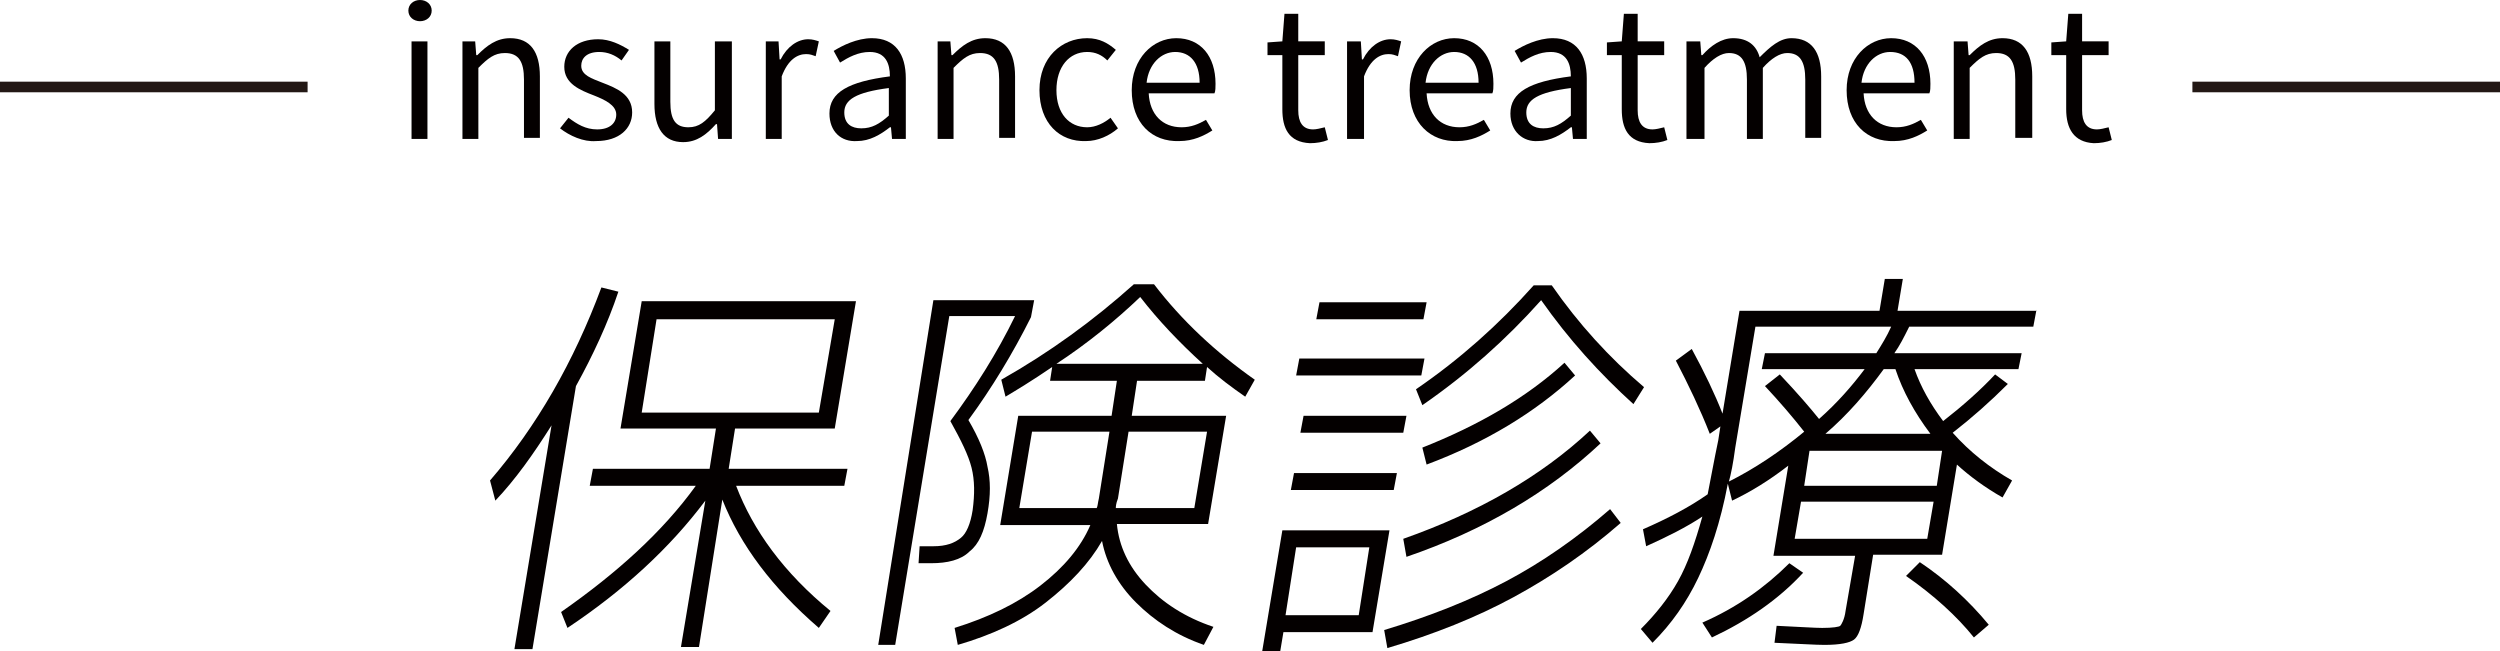
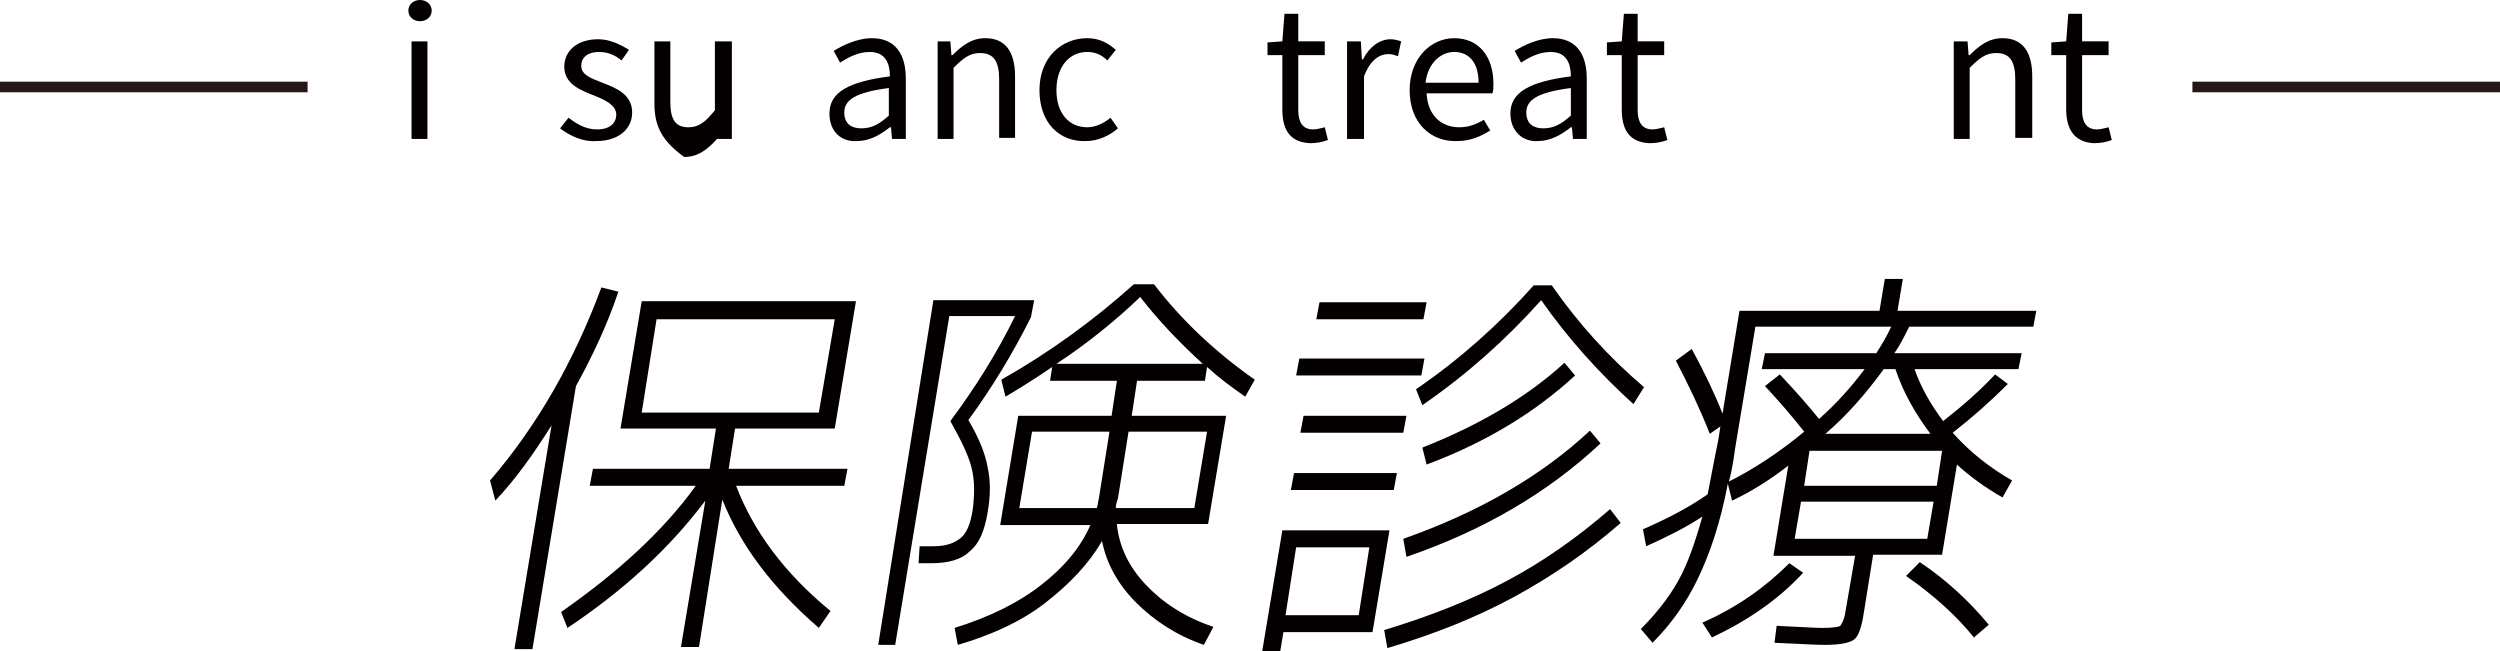
<svg xmlns="http://www.w3.org/2000/svg" version="1.1" id="レイヤー_1" x="0px" y="0px" viewBox="0 0 235.7 61.4" style="enable-background:new 0 0 235.7 61.4;" xml:space="preserve">
  <style type="text/css">
	.st0{fill:#040000;}
	.st1{fill:#231815;stroke:#231815;stroke-miterlimit:10;}
</style>
  <g>
    <path class="st0" d="M54.3,36.4l-4.1,24.8h-1.7L52,40.1c-1.7,2.7-3.4,5.1-5.3,7.1l-0.5-1.9c4.4-5.1,7.9-11.2,10.5-18.2l1.6,0.4   C57.3,30.5,55.9,33.5,54.3,36.4z M65.6,45.8H55.6l0.3-1.6h11l0.6-3.8h-7.3h-1.7l2-12h20.2l-2,12h-9.4l-0.6,3.8h11.2l-0.3,1.6H69.4   C71,50,73.9,54,78.3,57.6l-1.1,1.6c-4.4-3.8-7.4-7.8-9.1-12.1L65.9,61h-1.7l2.3-13.8c-3.3,4.4-7.6,8.4-13,12l-0.6-1.5   C58.2,54,62.5,50.1,65.6,45.8z M60.5,38.9h16.7l1.5-8.8H61.9L60.5,38.9z" />
    <path class="st0" d="M91.7,48.1c0.2-1.5,0.2-2.8-0.1-4s-1-2.6-2-4.4c2.3-3.1,4.4-6.4,6.1-9.9h-6.2l-5.1,31h-1.6L88,28.3h9.5   l-0.3,1.6c-1.7,3.4-3.7,6.7-5.9,9.7c1,1.7,1.6,3.2,1.8,4.4c0.3,1.3,0.3,2.7,0,4.4c-0.3,1.7-0.8,2.9-1.7,3.6   c-0.8,0.8-2.1,1.1-3.6,1.1h-1.2l0.1-1.6H88c1.2,0,2-0.3,2.6-0.8C91.1,50.3,91.5,49.4,91.7,48.1z M90.3,60.8L90,59.2   c3.2-1,5.9-2.3,8.1-4c2.2-1.7,3.8-3.6,4.7-5.7h-7h-1.5L96,39.2h8.8l0.5-3.3h-6.3l0.2-1.3c-1.9,1.3-3.4,2.2-4.4,2.8l-0.4-1.6   c4.6-2.6,8.7-5.6,12.5-9h1.9c2.6,3.4,5.8,6.4,9.5,9l-0.9,1.6c-1.3-0.9-2.5-1.8-3.6-2.8l-0.2,1.3h-6.4l-0.5,3.3h8.9l-1.7,10.2h-8.6   c0.2,2.1,1.1,4,2.7,5.7c1.6,1.7,3.7,3.1,6.4,4l-0.9,1.7c-2.6-0.9-4.7-2.3-6.4-4c-1.7-1.7-2.8-3.7-3.2-5.8c-1.2,2.1-3,4-5.3,5.8   S93.4,59.9,90.3,60.8z M96.1,47.9h7.3c0.1-0.2,0.1-0.5,0.2-0.9l1-6.3h-7.3L96.1,47.9z M99.6,34.3h13.8c-2.2-2-4.2-4.1-5.9-6.3   C105.2,30.2,102.5,32.4,99.6,34.3z M105.2,47.9h7.4l1.2-7.2h-7.4l-1,6.3l0,0C105.2,47.5,105.2,47.8,105.2,47.9z" />
    <path class="st0" d="M121,59.6l-0.3,1.8H119l1.9-11.4H131l-1.6,9.6H121z M121.2,58h6.9l1-6.4h-6.9L121.2,58z M121.7,46.2l0.3-1.6   h9.7l-0.3,1.6H121.7z M122.2,35.4l0.3-1.6h11.8l-0.3,1.6H122.2z M122.6,40.8l0.3-1.6h9.7l-0.3,1.6H122.6z M124.1,30.1l0.3-1.6h10.1   l-0.3,1.6H124.1z M130.5,59.4c4.3-1.3,8.1-2.8,11.5-4.6s6.7-4.1,9.8-6.8l1,1.3c-3.2,2.8-6.6,5.1-10.1,7s-7.5,3.5-11.9,4.8   L130.5,59.4z M132.3,50.8c7.1-2.5,13-5.9,17.6-10.2l1,1.2c-4.9,4.6-11,8.2-18.3,10.7L132.3,50.8z M145.3,28.3   c-3.3,3.7-7,7-11.2,9.9l-0.6-1.5c4.1-2.8,7.8-6.1,11.1-9.8h1.7c2.5,3.6,5.4,6.8,8.7,9.6l-1,1.6C150.8,35.2,147.9,32,145.3,28.3z    M134.1,42.2c5.3-2.1,9.8-4.7,13.4-8l1,1.2c-3.8,3.5-8.4,6.3-14,8.4L134.1,42.2z" />
    <path class="st0" d="M192,29.2l-0.3,1.6h-11.7c-0.5,1-0.9,1.8-1.4,2.5h12l-0.3,1.5h-9.8c0.6,1.7,1.5,3.3,2.7,4.9   c1.8-1.4,3.5-2.9,4.9-4.4l1.2,0.9c-1.7,1.7-3.4,3.2-5.2,4.6c1.6,1.8,3.5,3.3,5.6,4.5l-0.9,1.6c-1.6-0.9-3.1-2-4.3-3.1l-1.4,8.5   h-6.5l-0.9,5.6c-0.2,1.3-0.5,2.1-0.9,2.4c-0.4,0.3-1.3,0.5-2.8,0.5c-0.8,0-2.3-0.1-4.7-0.2l0.2-1.6c2.2,0.1,3.6,0.2,4.3,0.2   c1,0,1.6-0.1,1.7-0.2s0.4-0.6,0.5-1.4l0.9-5.2h-7.7l1.4-8.5c-1.8,1.4-3.6,2.5-5.3,3.3l-0.4-1.6c-0.7,3.7-1.7,6.6-2.8,8.9   c-1.1,2.3-2.5,4.3-4.3,6.1l-1.1-1.3c1.4-1.4,2.6-2.9,3.5-4.5c0.9-1.6,1.6-3.6,2.3-6.1c-1.5,1-3.3,1.9-5.3,2.8l-0.3-1.6   c2.3-1,4.4-2.1,6.1-3.3c0.3-1.5,0.6-3.2,1-5.1l0.2-1.3l-1,0.7c-0.9-2.3-2-4.6-3.2-6.9l1.5-1.1c1.2,2.2,2.2,4.3,2.9,6.1l1.6-9.7   h13.2l0.5-3h1.7l-0.5,3H192z M160.5,58.7c3.2-1.4,5.9-3.3,8.2-5.6L170,54c-2.3,2.5-5.2,4.5-8.6,6.1L160.5,58.7z M166.1,34.8   l0.3-1.5h10.5c0.5-0.8,1-1.6,1.4-2.5h-12.8l-1.9,11.4c-0.2,1.5-0.4,2.5-0.6,3.2c2.4-1.2,4.8-2.8,7.1-4.7c-1.1-1.4-2.3-2.8-3.7-4.3   l1.4-1.1c1.7,1.8,2.9,3.2,3.7,4.2c1.7-1.5,3.1-3.1,4.3-4.7H166.1z M169.8,47.3l-0.6,3.5h12.5l0.6-3.5H169.8z M170.1,45.8h12.5   l0.5-3.3h-12.5L170.1,45.8z M182,40.9c-1.5-2-2.6-4-3.3-6.1h-1.1c-1.6,2.2-3.4,4.3-5.5,6.1H182z M179.7,54.3L181,53   c2.4,1.6,4.6,3.6,6.5,5.9l-1.4,1.2C184.5,58.1,182.3,56.1,179.7,54.3z" />
  </g>
  <g>
    <line class="st1" x1="0" y1="8.2" x2="29" y2="8.2" />
    <line class="st1" x1="206.7" y1="8.2" x2="235.7" y2="8.2" />
    <g>
      <path class="st0" d="M38.5,1c0-0.6,0.5-1,1.1-1s1.1,0.4,1.1,1c0,0.6-0.5,1-1.1,1S38.5,1.6,38.5,1z M38.8,3.9h1.5v9.2h-1.5V3.9z" />
-       <path class="st0" d="M43.5,3.9h1.3l0.1,1.3h0.1c0.9-0.9,1.8-1.6,3.1-1.6c1.9,0,2.8,1.3,2.8,3.6v5.8h-1.5V7.5    c0-1.7-0.5-2.5-1.8-2.5c-1,0-1.6,0.5-2.5,1.4v6.7h-1.5V3.9z" />
      <path class="st0" d="M52.8,12.1l0.8-1c0.8,0.6,1.6,1.1,2.7,1.1c1.2,0,1.8-0.6,1.8-1.4c0-0.9-1.1-1.4-2.1-1.8    c-1.3-0.5-2.8-1.1-2.8-2.7c0-1.5,1.2-2.6,3.2-2.6c1.1,0,2.1,0.5,2.9,1l-0.7,1c-0.6-0.5-1.3-0.8-2.1-0.8c-1.2,0-1.7,0.6-1.7,1.3    c0,0.9,1,1.2,2,1.6c1.3,0.5,2.8,1.1,2.8,2.8c0,1.5-1.2,2.7-3.4,2.7C55,13.4,53.7,12.8,52.8,12.1z" />
-       <path class="st0" d="M61.7,9.8V3.9h1.5v5.7c0,1.7,0.5,2.4,1.7,2.4c1,0,1.6-0.5,2.5-1.6V3.9H69v9.2h-1.3l-0.1-1.4h-0.1    c-0.9,1-1.8,1.7-3.1,1.7C62.6,13.4,61.7,12.1,61.7,9.8z" />
-       <path class="st0" d="M72.1,3.9h1.3l0.1,1.7h0.1c0.6-1.2,1.6-1.9,2.6-1.9c0.4,0,0.7,0.1,1,0.2l-0.3,1.4c-0.3-0.1-0.5-0.2-0.9-0.2    c-0.8,0-1.7,0.5-2.3,2.1v5.9h-1.5V3.9z" />
+       <path class="st0" d="M61.7,9.8V3.9h1.5v5.7c0,1.7,0.5,2.4,1.7,2.4c1,0,1.6-0.5,2.5-1.6V3.9H69v9.2h-1.3h-0.1    c-0.9,1-1.8,1.7-3.1,1.7C62.6,13.4,61.7,12.1,61.7,9.8z" />
      <path class="st0" d="M78.2,10.7c0-2,1.8-3,5.7-3.5c0-1.2-0.4-2.3-1.9-2.3c-1.1,0-2,0.5-2.8,1l-0.6-1.1c0.8-0.5,2.2-1.2,3.6-1.2    c2.2,0,3.2,1.5,3.2,3.8v5.7h-1.3L84,12h-0.1c-0.9,0.7-1.9,1.3-3.1,1.3C79.3,13.4,78.2,12.4,78.2,10.7z M83.8,10.9V8.3    c-3.1,0.4-4.2,1.1-4.2,2.3c0,1.1,0.7,1.5,1.6,1.5C82.2,12.1,82.9,11.7,83.8,10.9z" />
      <path class="st0" d="M88.3,3.9h1.3l0.1,1.3h0.1c0.9-0.9,1.8-1.6,3.1-1.6c1.9,0,2.8,1.3,2.8,3.6v5.8h-1.5V7.5    c0-1.7-0.5-2.5-1.8-2.5c-1,0-1.6,0.5-2.5,1.4v6.7h-1.5V3.9z" />
      <path class="st0" d="M98,8.5c0-3.1,2.1-4.9,4.5-4.9c1.2,0,2,0.5,2.7,1.1l-0.8,1c-0.5-0.5-1.1-0.8-1.9-0.8c-1.7,0-2.9,1.4-2.9,3.6    s1.2,3.5,2.9,3.5c0.8,0,1.6-0.4,2.2-0.9l0.7,1c-0.8,0.7-1.9,1.2-3,1.2C99.9,13.4,98,11.6,98,8.5z" />
-       <path class="st0" d="M106.7,8.5c0-3,2-4.9,4.2-4.9c2.3,0,3.7,1.7,3.7,4.3c0,0.3,0,0.7-0.1,0.9h-6.2c0.1,2,1.3,3.2,3.1,3.2    c0.9,0,1.6-0.3,2.3-0.7l0.6,1c-0.8,0.5-1.8,1-3.1,1C108.6,13.4,106.7,11.6,106.7,8.5z M113.1,7.8c0-1.9-0.9-2.9-2.3-2.9    c-1.3,0-2.5,1.1-2.7,2.9H113.1z" />
      <path class="st0" d="M120.9,10.3V5.2h-1.4V4l1.4-0.1l0.2-2.6h1.3v2.6h2.5v1.3h-2.5v5.2c0,1.1,0.4,1.8,1.4,1.8    c0.3,0,0.7-0.1,1.1-0.2l0.3,1.2c-0.5,0.2-1.1,0.3-1.7,0.3C121.5,13.4,120.9,12.1,120.9,10.3z" />
      <path class="st0" d="M127,3.9h1.3l0.1,1.7h0.1c0.6-1.2,1.6-1.9,2.6-1.9c0.4,0,0.7,0.1,1,0.2l-0.3,1.4c-0.3-0.1-0.5-0.2-0.9-0.2    c-0.8,0-1.7,0.5-2.3,2.1v5.9H127V3.9z" />
      <path class="st0" d="M132.9,8.5c0-3,2-4.9,4.2-4.9c2.3,0,3.7,1.7,3.7,4.3c0,0.3,0,0.7-0.1,0.9h-6.2c0.1,2,1.3,3.2,3.1,3.2    c0.9,0,1.6-0.3,2.3-0.7l0.6,1c-0.8,0.5-1.8,1-3.1,1C134.9,13.4,132.9,11.6,132.9,8.5z M139.4,7.8c0-1.9-0.9-2.9-2.3-2.9    c-1.3,0-2.5,1.1-2.7,2.9H139.4z" />
      <path class="st0" d="M142.4,10.7c0-2,1.8-3,5.7-3.5c0-1.2-0.4-2.3-1.9-2.3c-1.1,0-2,0.5-2.8,1l-0.6-1.1c0.8-0.5,2.2-1.2,3.6-1.2    c2.2,0,3.2,1.5,3.2,3.8v5.7h-1.3l-0.1-1.1h-0.1c-0.9,0.7-1.9,1.3-3.1,1.3C143.6,13.4,142.4,12.4,142.4,10.7z M148.1,10.9V8.3    c-3.1,0.4-4.2,1.1-4.2,2.3c0,1.1,0.7,1.5,1.6,1.5C146.5,12.1,147.2,11.7,148.1,10.9z" />
      <path class="st0" d="M152.9,10.3V5.2h-1.4V4l1.4-0.1l0.2-2.6h1.3v2.6h2.5v1.3h-2.5v5.2c0,1.1,0.4,1.8,1.4,1.8    c0.3,0,0.7-0.1,1.1-0.2l0.3,1.2c-0.5,0.2-1.1,0.3-1.7,0.3C153.5,13.4,152.9,12.1,152.9,10.3z" />
-       <path class="st0" d="M159,3.9h1.3l0.1,1.3h0.1c0.8-0.9,1.8-1.6,2.9-1.6c1.4,0,2.2,0.7,2.5,1.8c1-1,1.9-1.8,3-1.8    c1.9,0,2.8,1.3,2.8,3.6v5.8h-1.5V7.5c0-1.7-0.5-2.5-1.7-2.5c-0.7,0-1.5,0.5-2.3,1.4v6.7h-1.5V7.5c0-1.7-0.5-2.5-1.7-2.5    c-0.7,0-1.5,0.5-2.3,1.4v6.7H159V3.9z" />
-       <path class="st0" d="M174.1,8.5c0-3,2-4.9,4.2-4.9c2.3,0,3.7,1.7,3.7,4.3c0,0.3,0,0.7-0.1,0.9h-6.2c0.1,2,1.3,3.2,3.1,3.2    c0.9,0,1.6-0.3,2.3-0.7l0.6,1c-0.8,0.5-1.8,1-3.1,1C176,13.4,174.1,11.6,174.1,8.5z M180.5,7.8c0-1.9-0.8-2.9-2.3-2.9    c-1.3,0-2.5,1.1-2.7,2.9H180.5z" />
      <path class="st0" d="M184.2,3.9h1.3l0.1,1.3h0.1c0.9-0.9,1.8-1.6,3.1-1.6c1.9,0,2.8,1.3,2.8,3.6v5.8H190V7.5    c0-1.7-0.5-2.5-1.8-2.5c-1,0-1.6,0.5-2.5,1.4v6.7h-1.5V3.9z" />
      <path class="st0" d="M194.8,10.3V5.2h-1.4V4l1.4-0.1l0.2-2.6h1.3v2.6h2.5v1.3h-2.5v5.2c0,1.1,0.4,1.8,1.4,1.8    c0.3,0,0.7-0.1,1.1-0.2l0.3,1.2c-0.5,0.2-1.1,0.3-1.7,0.3C195.5,13.4,194.8,12.1,194.8,10.3z" />
    </g>
  </g>
</svg>